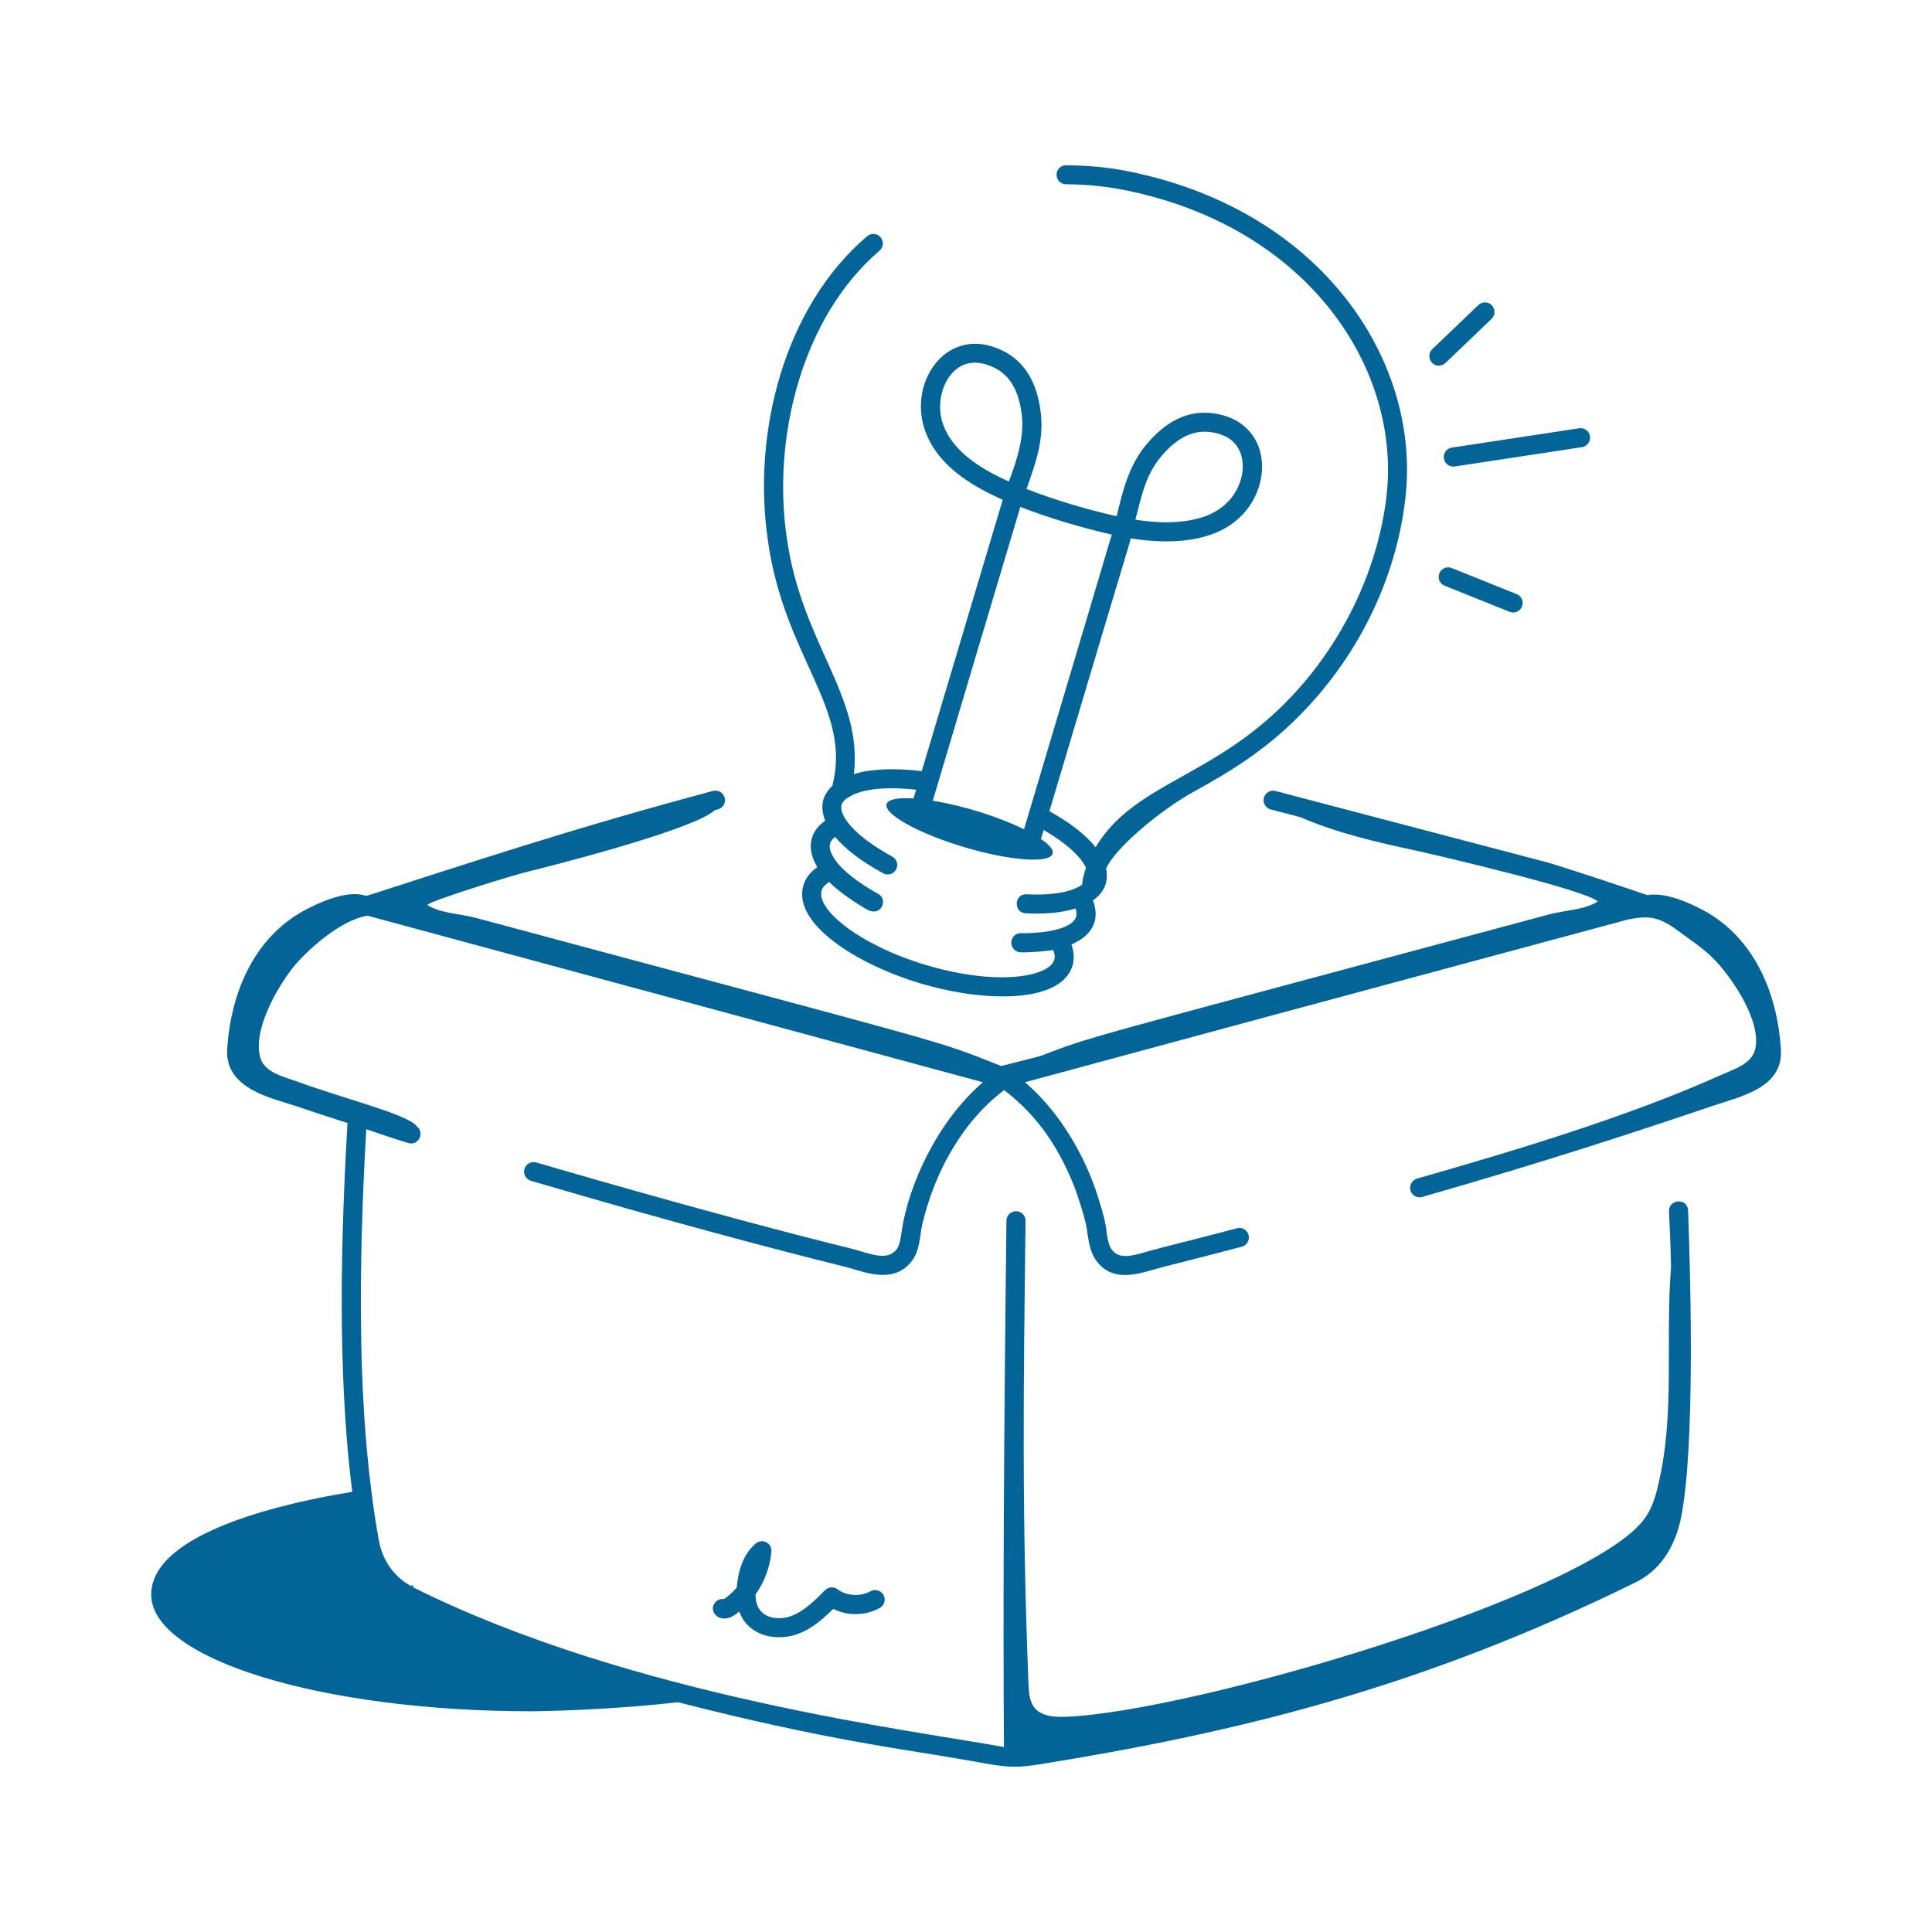
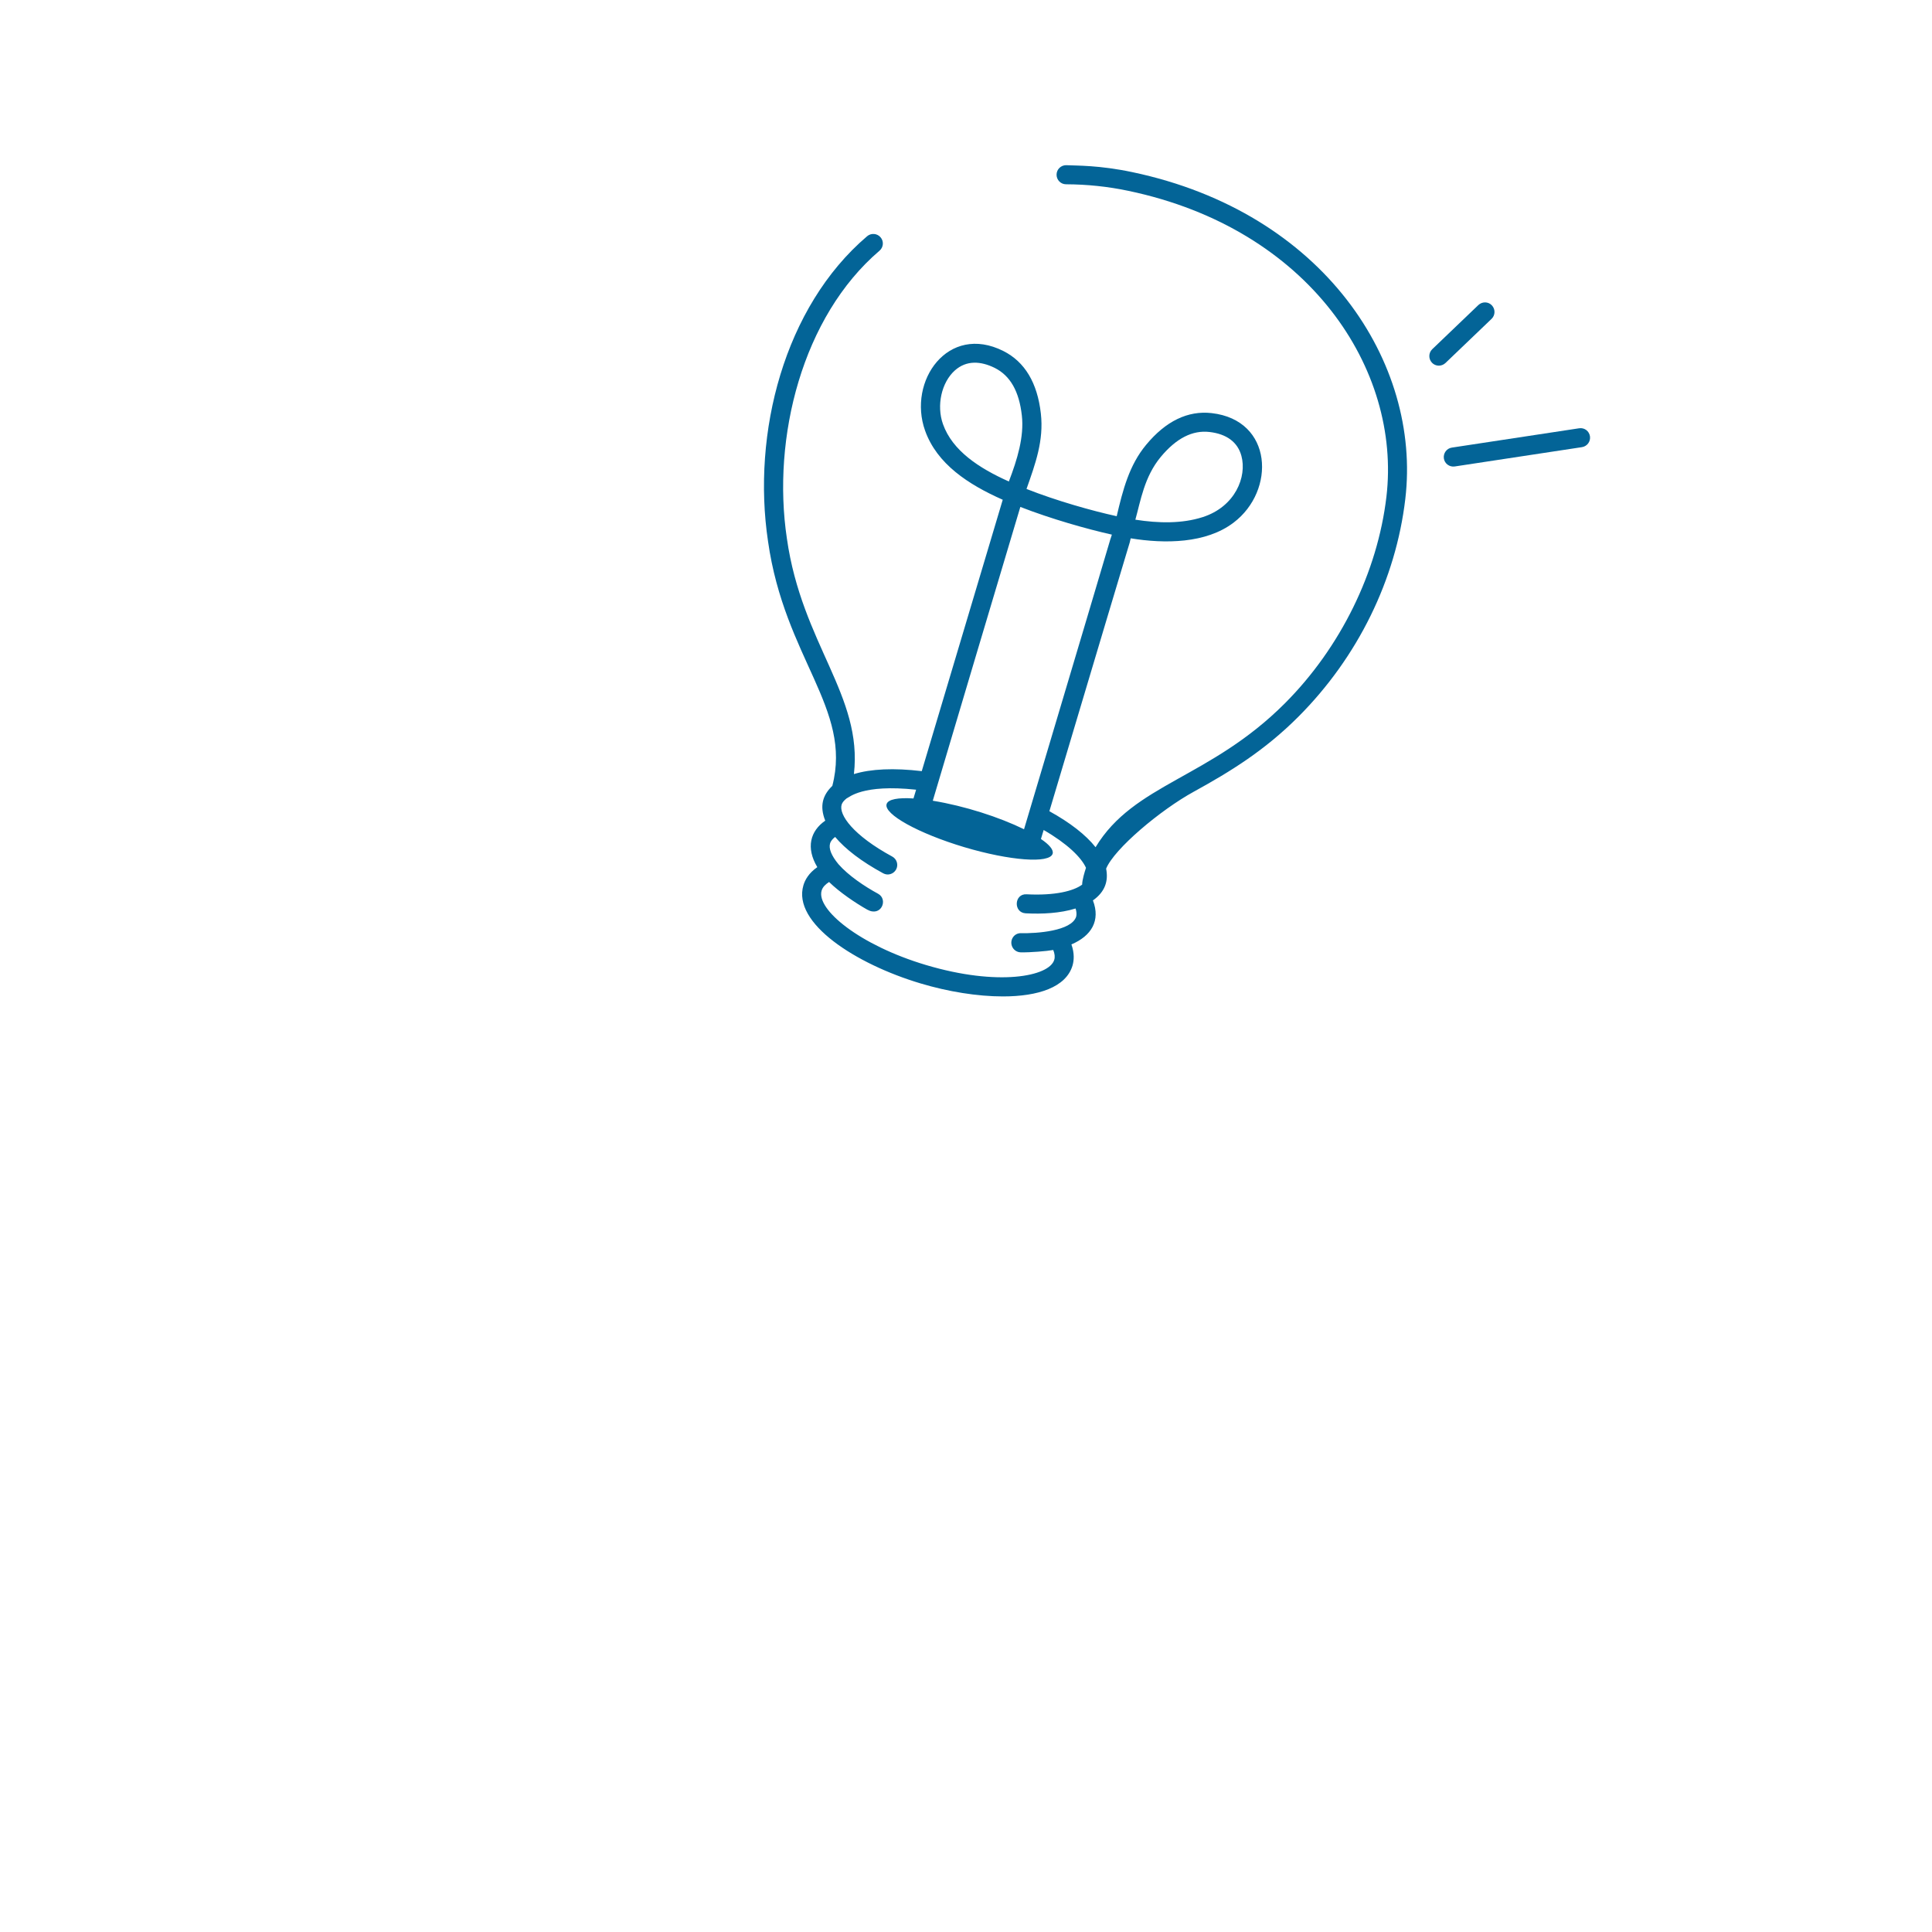
<svg xmlns="http://www.w3.org/2000/svg" width="1200pt" height="1200pt" version="1.1" viewBox="0 0 1200 1200">
-   <path d="m330.19 1062.9c8.953 0 51.797-1.031 90.891-5.625 94.031 24.141 142.4 29.344 181.78 36.422 22.688 4.125 26.859 4.641 42.891 2.156 123.98-20.016 237.05-47.531 370.22-113.06 14.672-7.172 24.469-21.328 28.312-40.922 8.484-43.453 5.859-145.55 4.219-189.98-0.375-8.156-12.188-7.078-11.859 0.562 0.234 5.578 0.797 14.484 1.266 34.359-3.656 45.422 2.719 91.875-8.109 136.08-1.641 7.219-3.938 14.438-8.344 20.344-34.125 47.391-281.95 120.56-360.47 123.14-17.906 0.422-21.656-6.609-22.125-19.172-4.266-107.34-3.141-183.79-1.875-288.89 0.047-3.281-2.578-5.953-5.859-6h-0.094c-3.234 0-5.859 2.625-5.906 5.859-1.688 140.21-2.156 244.13-1.547 326.95-53.109-9.891-231.28-31.406-366.74-99.094-0.703-1.594-1.078-2.344-1.359-0.797-10.594-5.719-17.766-15.75-20.109-28.172-1.922-10.5-3.516-21.047-4.875-32.297-7.359-58.125-8.297-131.39-3-223.4 23.156 7.969 21.094 6.938 25.922 8.531 6.234 2.062 10.734-6.094 5.531-10.219-5.016-7.359-43.406-16.594-74.625-27.984-7.875-2.859-19.969-5.438-22.641-14.719-4.875-16.828 10.219-43.172 20.062-55.688 7.969-10.125 29.203-29.766 46.5-32.531 20.672 5.578-103.36-27.984 382.26 103.45-28.406 24.375-46.312 64.031-50.438 92.484-0.609 4.359-1.266 8.859-3.234 11.391-5.906 7.641-17.062 2.297-27.984-0.516-88.734-21.891-193.97-53.062-195.74-53.531-3.094-0.891-6.422 0.891-7.359 4.031-0.891 3.141 0.891 6.422 4.031 7.359l9 2.625c72.422 21.234 139.45 39.234 187.18 51.047 6.328 1.641 14.297 4.781 22.406 4.781 6.422 0 12.844-2.016 17.859-8.484 5.297-6.797 5.062-16.172 6.516-22.453 7.547-32.344 24.516-63.844 50.953-83.859 16.641 12.75 32.391 30.797 44.203 61.547 2.438 7.125 7.031 20.438 7.688 28.453 0.891 5.438 1.875 11.578 5.719 16.453 8.766 11.438 21.469 9.141 35.109 5.062 7.031-2.109 17.906-4.453 54.891-14.25 3.141-0.844 5.062-4.078 4.219-7.219-0.797-3.141-4.031-5.109-7.219-4.219-23.672 6.281-49.734 12.656-55.312 14.344-10.594 3.188-17.906 4.828-22.312-0.938-3.562-4.5-3.188-14.297-4.312-16.688 0-1.781-3.141-12.797-5.859-20.672-0.797-1.641-12.234-39.562-43.875-66.75 10.875-2.953 126.05-34.078 118.73-32.109 42.516-11.484-52.219 14.016 255.71-68.953 11.25-2.109 17.906-2.859 30.797 6.703 8.484 6.328 17.062 11.672 24.281 19.547 10.734 11.719 27.703 36.891 24.094 54.047-1.969 9.469-13.875 12.891-21.516 16.359-56.766 25.547-127.13 46.688-187.31 63.891l-1.5 0.469c-3.094 1.031-4.781 4.359-3.797 7.453 1.031 3.094 4.359 4.781 7.5 3.797l1.266-0.422c71.391-20.438 125.9-38.156 178.69-56.016 17.906-6.047 44.344-11.297 42.562-35.531-2.344-35.438-16.875-68.719-47.391-85.641-9.984-5.391-24.516-11.719-35.625-9.844-20.25-6.891-40.219-13.547-60.469-19.875l-170.39-44.766c-3.188-0.844-6.422 1.078-7.219 4.219-0.844 3.141 1.031 6.422 4.219 7.219l18.609 4.875c22.359 9.703 46.453 15.281 70.359 20.438 13.031 2.812 107.06 24.75 114.23 31.875-8.578 5.344-20.578 5.391-30.281 8.016-296.53 79.781-282.37 75.094-315.98 87.984l-24.328 6.188c-43.688-17.297-22.547-10.312-326.29-92.016-9.703-2.625-21.703-2.672-30.281-8.016 3.141-3.094 55.781-19.219 62.625-20.719 1.594-0.328 102-25.172 115.97-38.109 0.656-0.188 1.359-0.375 2.016-0.562 3.141-0.844 5.062-4.078 4.172-7.266-0.844-3.141-4.078-5.016-7.266-4.172-86.297 23.016-152.63 45.141-215.21 65.203-0.891-0.188-1.5-0.375-1.641-0.422-11.438-3.047-28.359 4.781-37.547 9.75-30.703 17.062-44.906 50.531-47.297 85.406-1.641 22.266 21.422 29.25 36.656 33.891 9.656 2.953 17.438 5.906 38.062 12.422-5.578 94.266-4.641 169.22 2.906 228.71 0 0.141 0.047 0.234 0.047 0.375-38.719 6.281-124.87 24.609-124.87 63.844 0 39.984 105.75 72.469 236.29 72.469z" fill="#036497" />
  <path d="m741.52 491.72c23.109-12.703 44.203-25.781 64.969-46.594 36.891-36.984 60.469-85.031 66.375-135.24 9.984-84.375-50.391-177.89-169.55-202.97-20.719-4.359-34.547-3.984-41.156-4.312-3.234 0-5.906 2.625-5.906 5.906s2.625 5.953 5.906 5.953c13.031 0.047 26.062 1.406 38.719 4.078 112.45 23.578 169.55 111 160.26 189.98-5.531 46.875-28.5 93.656-63 128.26-46.828 46.922-93.75 49.875-117.66 89.438-6-7.594-15.75-15.234-28.688-22.359 67.219-225.42 46.547-154.97 50.531-169.5 21.141 3.469 46.781 3.281 63.891-9.75 26.25-19.875 24.516-63.656-13.594-68.016-14.812-1.688-28.5 4.922-40.734 19.688-10.547 12.703-14.438 27.984-18.281 44.344-15.234-3.328-37.359-9.562-56.016-16.922 5.484-15.562 10.828-30.047 8.906-46.875-2.156-19.078-9.984-32.109-23.297-38.812-34.359-17.25-59.578 18.703-48.609 49.453 7.406 20.766 26.859 33.469 48.234 42.938-1.406 4.594-3.141 10.5-50.297 168.56-17.297-2.062-31.641-1.406-42.141 1.828 5.578-48.797-32.297-80.719-41.625-146.29-9.422-62.812 9.609-137.9 57.516-178.78 2.484-2.109 2.812-5.859 0.656-8.344-2.109-2.484-5.859-2.766-8.344-0.656-51.562 43.922-71.625 122.26-61.547 189.52 10.312 72.609 52.359 103.83 39.938 151.87-5.953 5.719-8.062 12.422-4.406 21.609-9.281 6.422-12.141 16.781-4.922 28.875-5.297 3.656-7.641 7.922-8.625 11.25-6.984 23.438 32.297 48.891 72.797 60.984 17.062 5.109 35.25 8.062 51.094 8.062 21.797 0 39.234-5.625 43.266-19.219 0.891-3.094 1.266-7.547-0.703-13.078 12.422-5.297 18.188-14.766 13.359-27.328 7.594-5.391 9.703-12.094 8.203-19.734 5.016-12.281 33.609-36.375 54.469-47.812zm-20.578-207.89c9.703-11.672 19.734-16.734 30.281-15.516 10.688 1.219 17.531 6.328 19.828 14.812 3.562 12.984-3.844 31.594-24.047 38.062-12.891 4.125-27.375 3.844-41.812 1.594 3.234-11.484 5.484-26.578 15.75-38.953zm-135.24-20.391c-4.125-11.578-0.938-25.922 7.406-33.375 7.172-6.375 16.031-5.859 24.75-1.547 9.609 4.828 15.141 14.484 16.828 29.531 1.5 13.219-2.859 27.422-8.062 41.016-18.562-8.297-35.062-19.125-40.922-35.625zm48.047 51.422c19.125 7.453 41.531 13.781 56.859 17.203-5.719 18.375 20.016-67.078-54.562 183-15.328-7.5-36.844-14.484-56.672-17.719 0.422-1.594 53.531-179.81 54.375-182.48zm34.688 254.48c-2.859 9-24.75 10.5-34.266 10.266-4.406-0.094-7.125 4.312-5.578 8.156 0.844 2.156 2.953 3.703 5.391 3.75 5.906 0.141 16.312-0.75 20.203-1.453 0.938 2.297 1.172 4.359 0.609 6.141-3.094 10.312-34.828 16.547-79.641 3.188-41.344-12.328-68.297-34.594-64.828-46.219 0.656-2.297 2.578-4.031 4.641-5.344 6.328 6.234 16.5 13.125 23.672 17.156 8.672 4.828 13.266-6.375 6.703-9.891-8.297-4.5-18.375-11.25-24.562-18.328-4.406-5.344-6.141-9.703-5.203-12.891 0.516-1.688 1.734-2.953 3.141-4.031 6.375 7.594 16.406 15.281 29.859 22.594 2.859 1.547 6.422 0.516 8.016-2.391 1.547-2.859 0.469-6.469-2.391-8.016-24.281-13.172-33.328-25.969-31.453-32.25 0.422-1.406 1.594-2.672 3.047-3.844 1.594-0.562 9.656-9.047 43.219-5.438l-1.641 5.438c-9.469-0.609-15.797 0.469-16.688 3.516-1.875 6.234 19.734 18.188 48.188 26.719 28.5 8.484 53.109 10.312 54.938 4.078 0.703-2.391-2.062-5.625-7.266-9.141l1.688-5.578c14.625 8.438 23.391 17.016 26.297 23.484-0.938 2.812-2.344 7.547-2.391 10.453-5.297 3.938-16.734 6.891-34.406 6-7.875-0.562-8.438 11.438-0.609 11.812 10.078 0.516 21.281 0 30.938-3 0.562 1.594 0.75 3.609 0.375 5.062z" fill="#036497" />
-   <path d="m901.69 352.82c-3-1.172-6.469 0.234-7.688 3.281s0.234 6.469 3.281 7.688l40.359 16.219c3.094 1.219 6.516-0.328 7.688-3.281 1.219-3.047-0.234-6.469-3.281-7.688z" fill="#036497" />
  <path d="m987.56 270.98c-0.516-3.234-3.422-5.484-6.75-4.969l-79.031 12c-3.234 0.469-5.438 3.516-4.969 6.75 0.469 3.188 3.469 5.438 6.75 4.969l79.031-12c3.234-0.516 5.438-3.516 4.969-6.75z" fill="#036497" />
  <path d="m889.6 216.89c-2.344 2.25-2.438 6-0.188 8.391 2.203 2.344 5.953 2.484 8.391 0.188l28.641-27.422c2.344-2.25 2.438-6 0.188-8.391s-6-2.438-8.391-0.188z" fill="#036497" />
-   <path d="m469.36 958.74c-7.922 6.797-10.828 16.969-11.766 27.328-2.25 2.672-4.922 5.109-7.828 7.125-1.922-0.281-4.172 0.375-5.578 2.109-4.688 5.766 3.094 13.781 11.719 8.062 1.125-0.75 2.25-1.547 3.281-2.391 3.797 10.547 13.594 15.938 24.75 15.938 13.641 0 24.047-8.109 33.609-17.578 9 4.453 20.062 4.359 28.922-0.656 2.859-1.594 3.891-5.203 2.25-8.062s-5.25-3.844-8.062-2.25c-6.281 3.516-14.672 3-20.484-1.266-2.344-1.734-5.625-1.5-7.734 0.609-6.094 6.141-12.984 13.125-21.141 16.078-6.562 2.391-15.609 1.734-19.594-4.172-1.547-2.297-2.344-5.344-2.438-9.281 5.578-7.828 9.094-17.109 9.844-26.625 0.469-5.297-5.766-8.438-9.75-4.969z" fill="#036497" />
</svg>